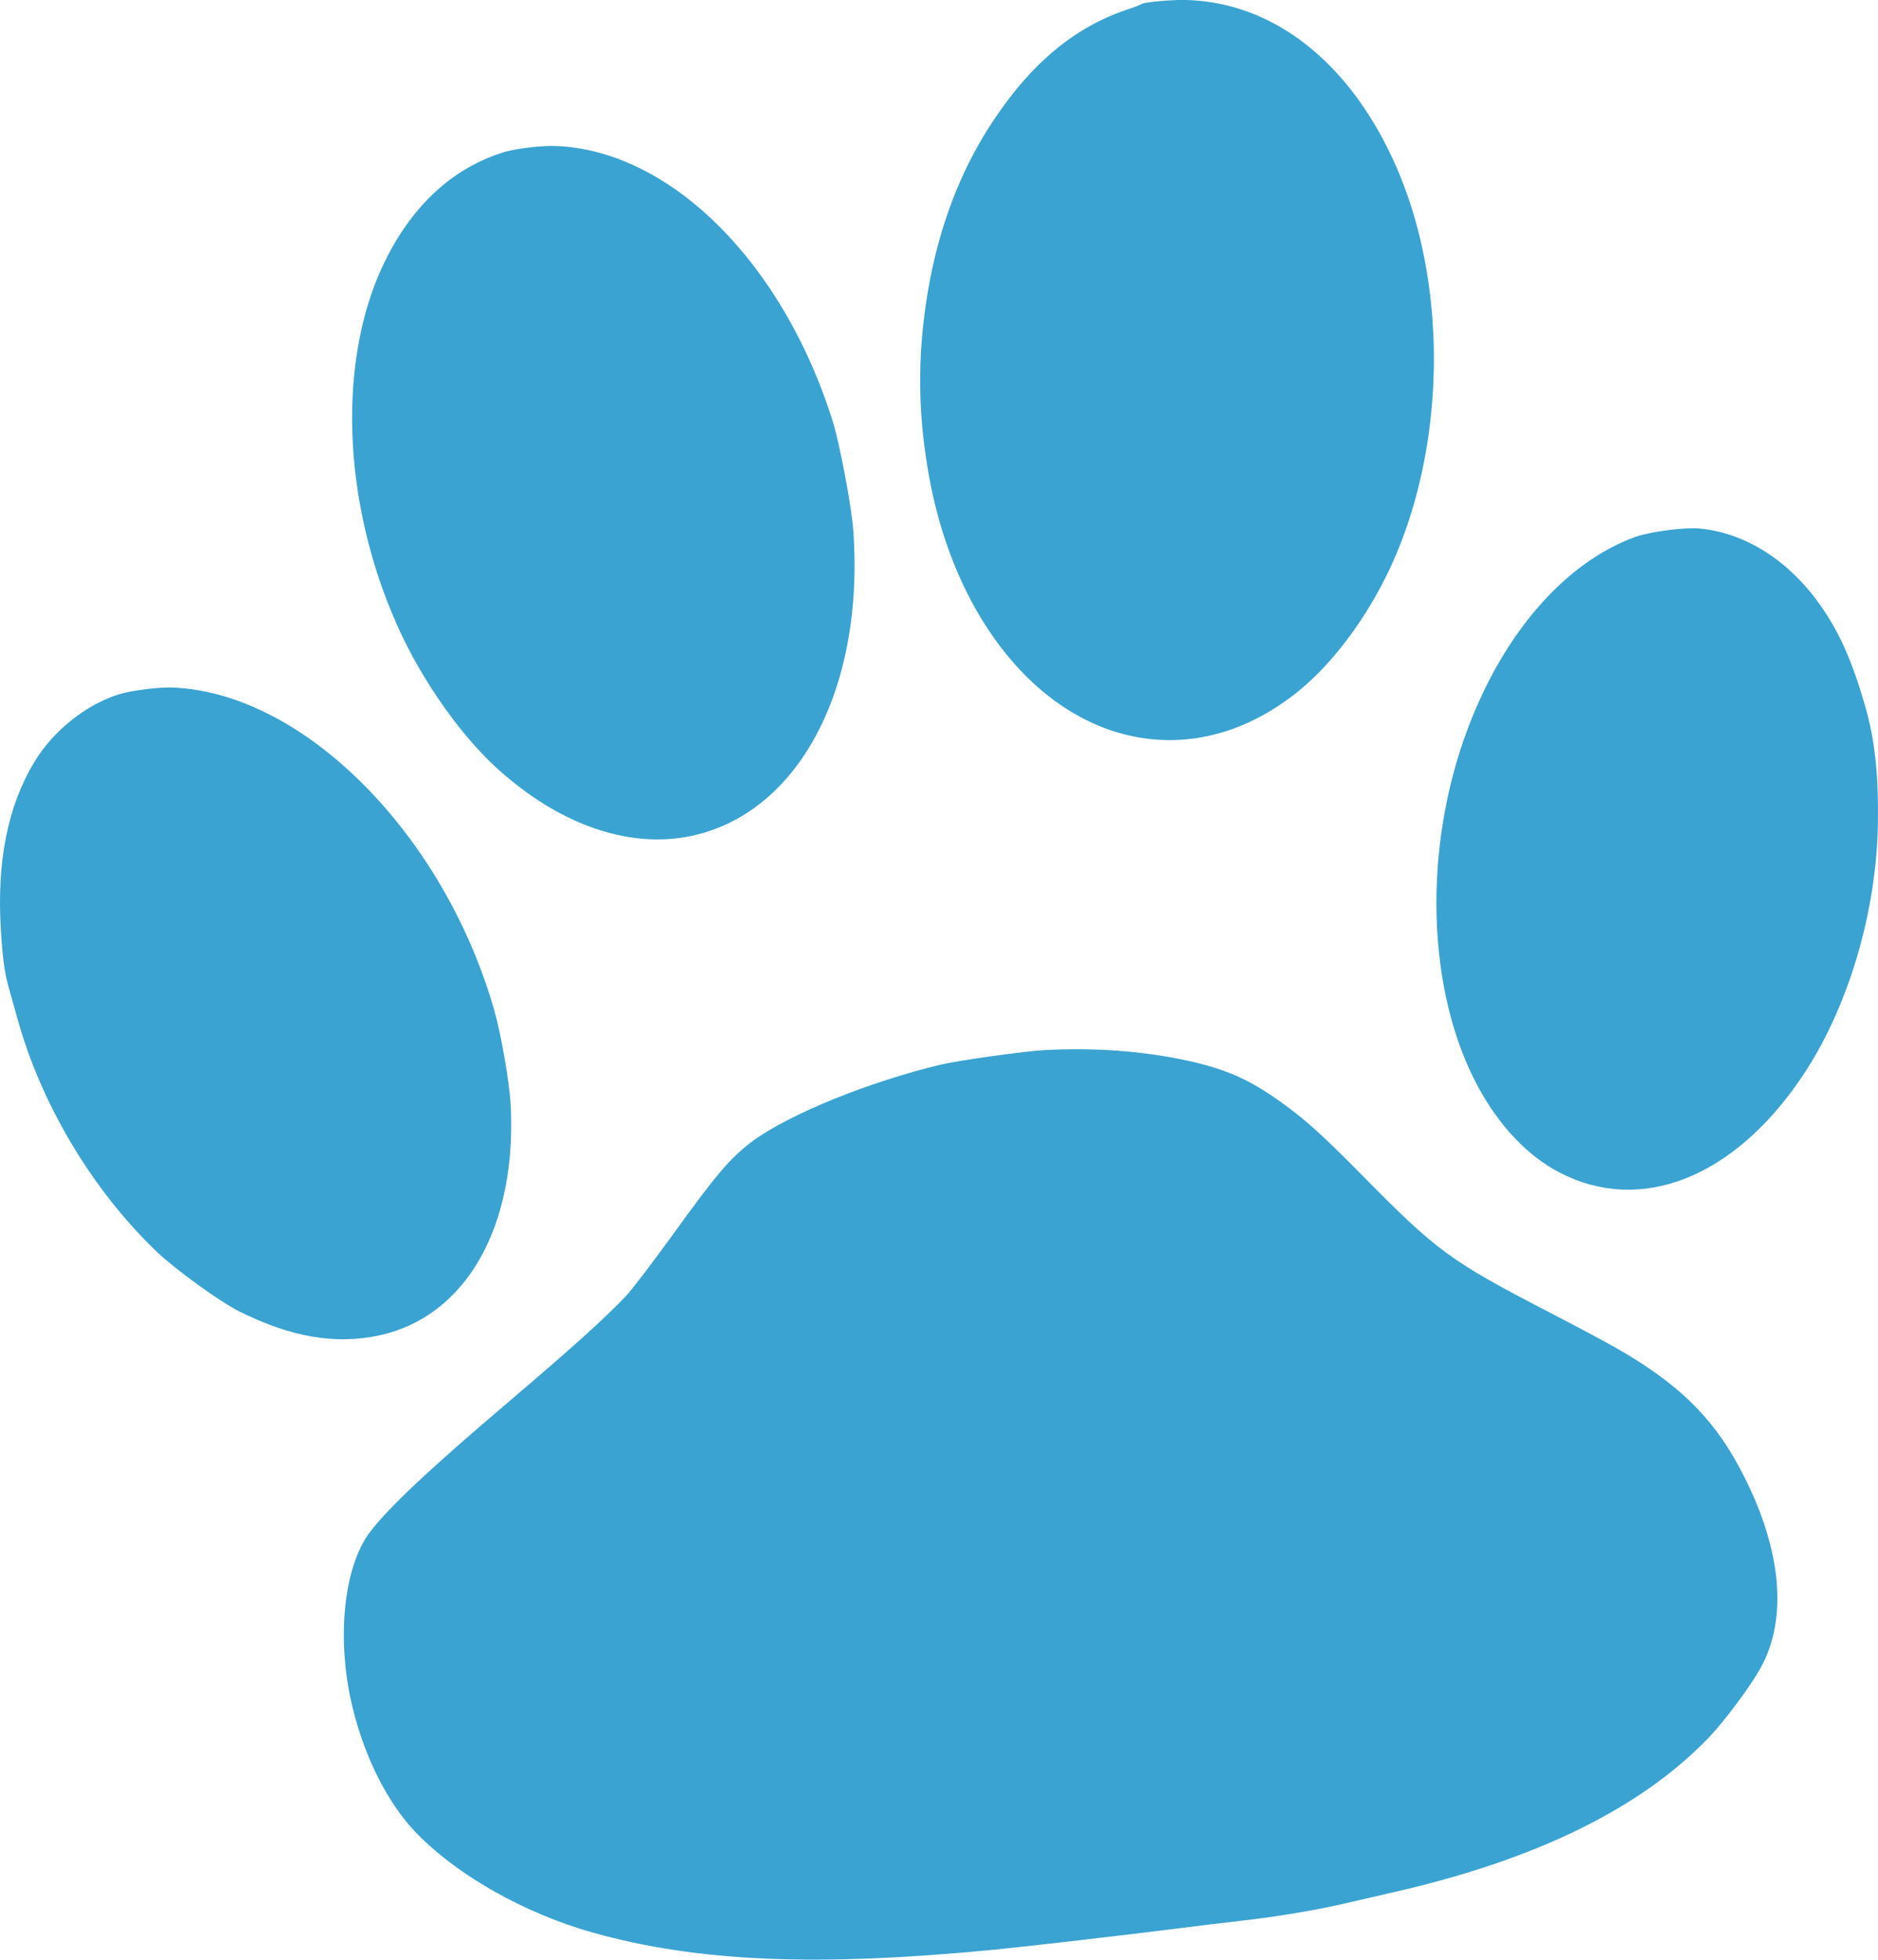
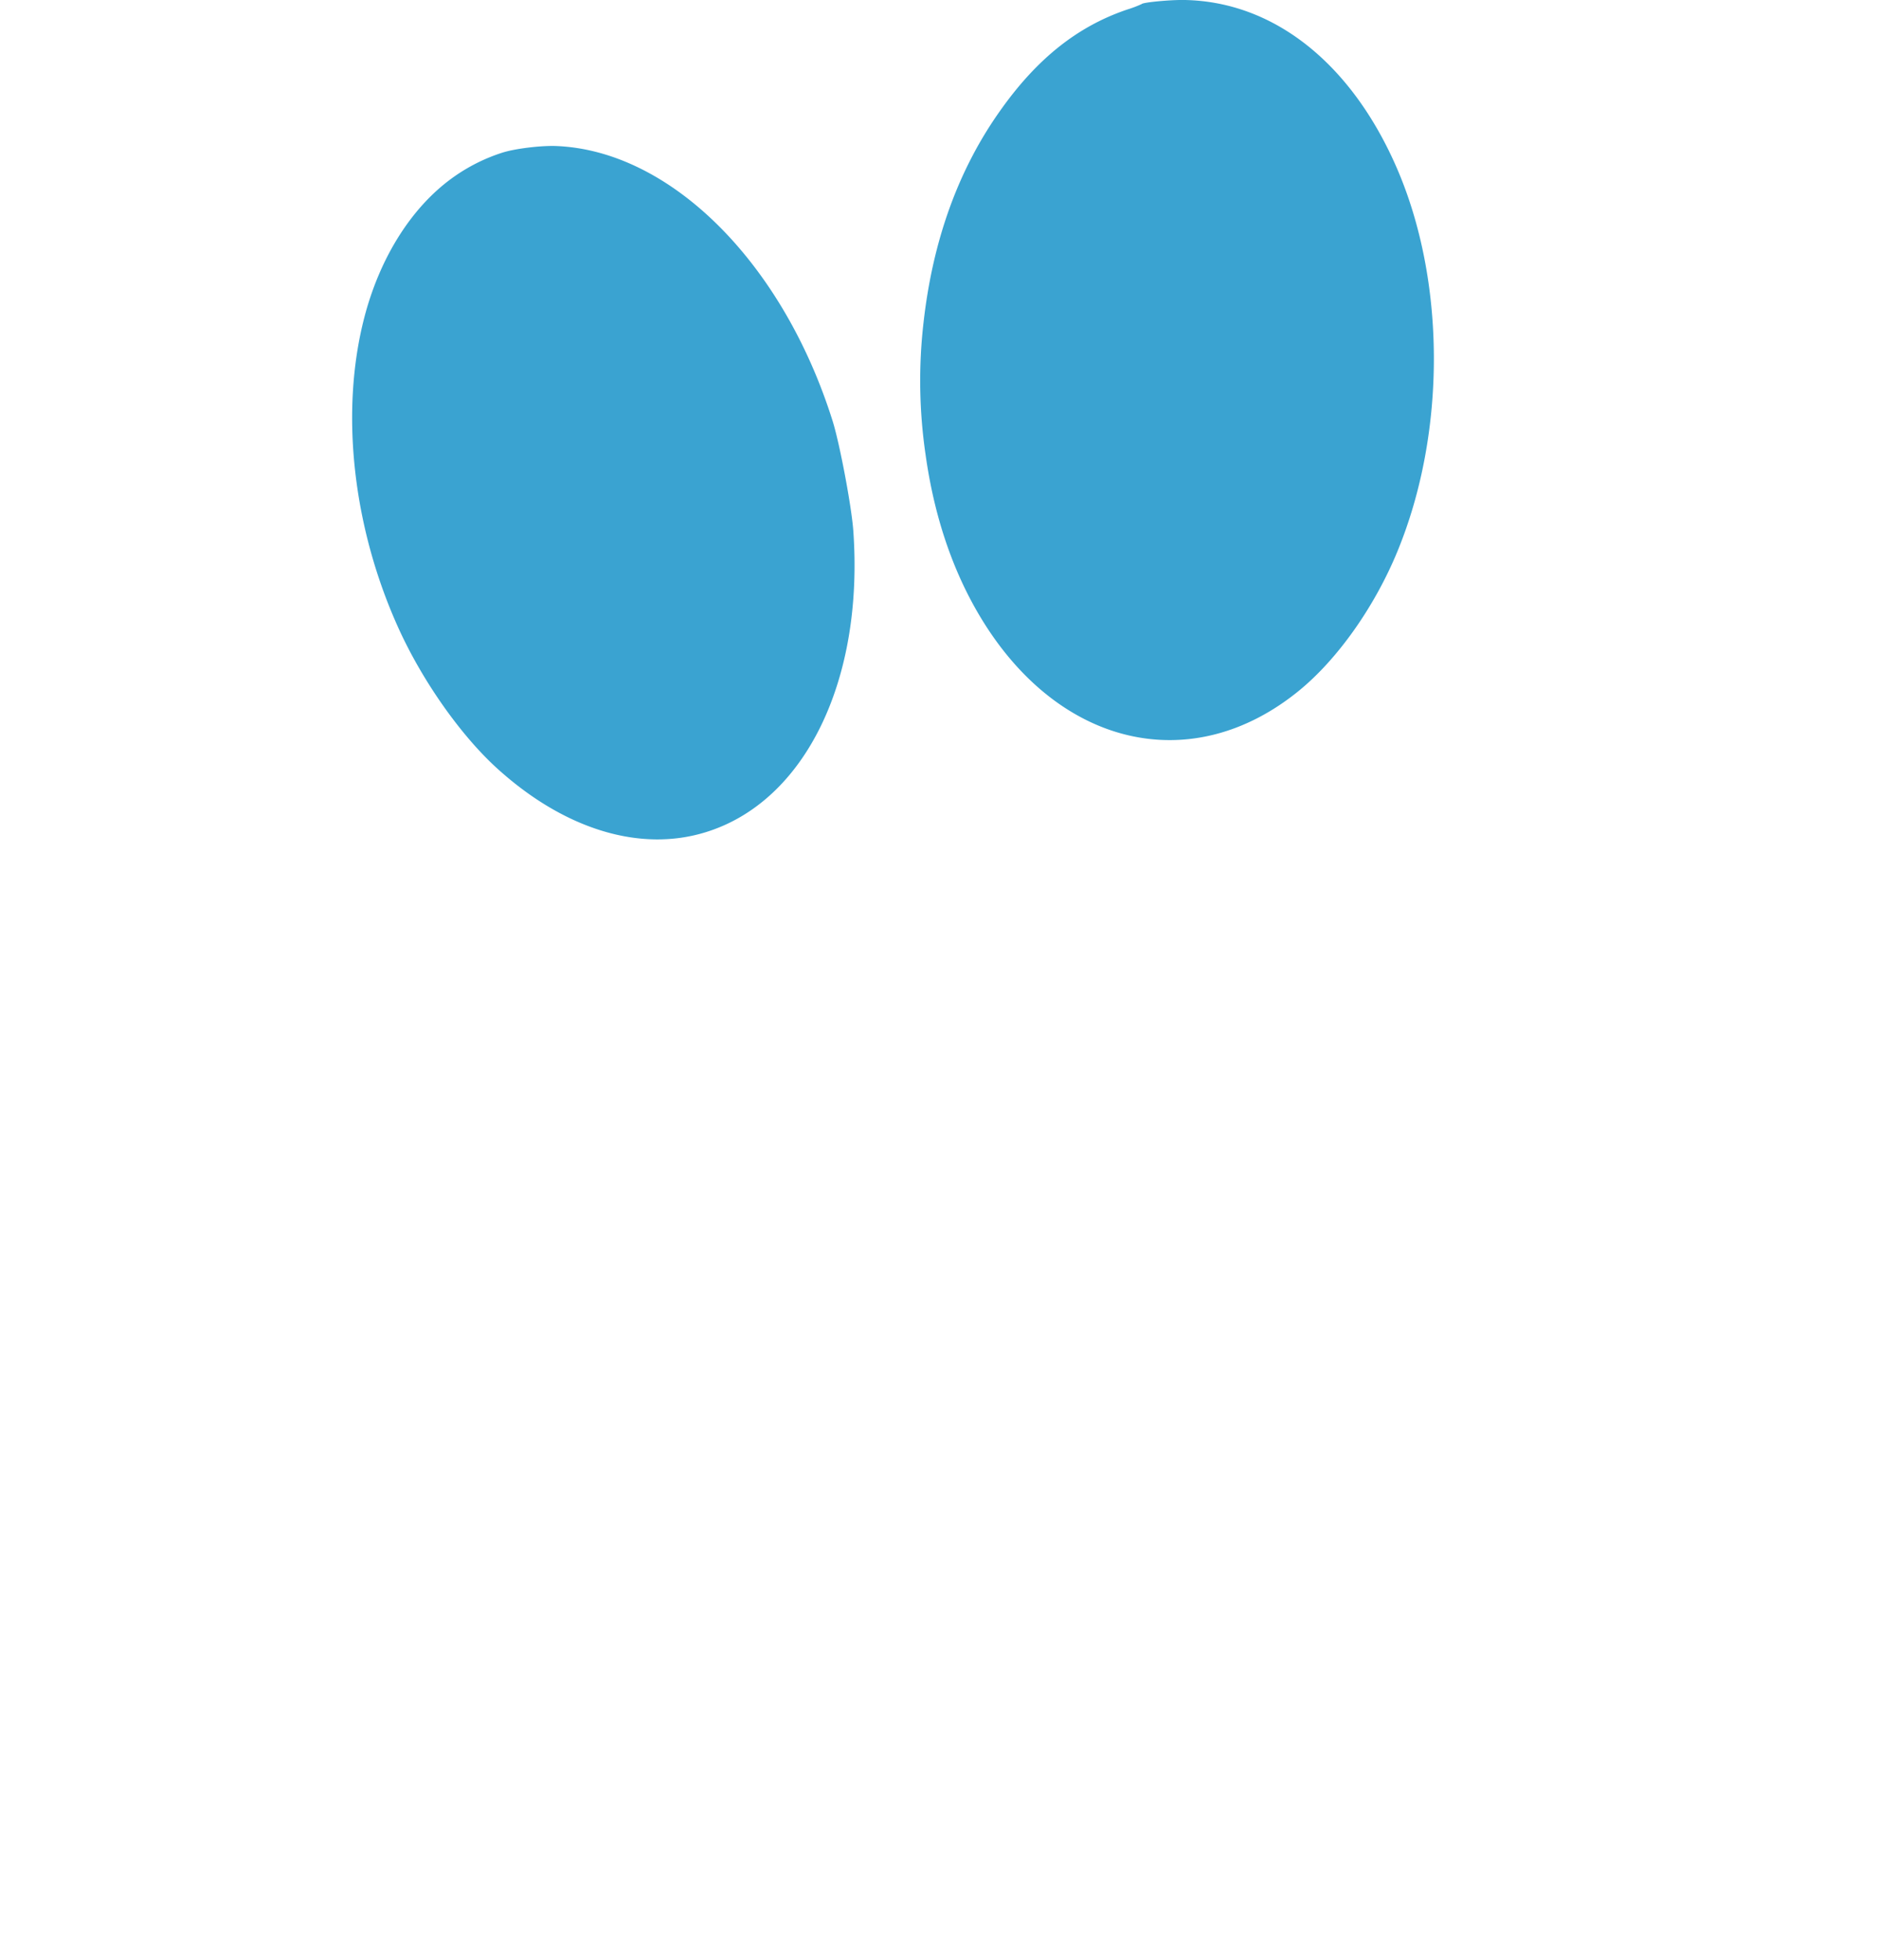
<svg xmlns="http://www.w3.org/2000/svg" viewBox="0 0 1259.75 1313.96">
  <defs>
    <style>.cls-1{fill:#3aa3d1;}</style>
  </defs>
  <title>Ресурс 1</title>
  <g id="Слой_2" data-name="Слой 2">
    <g id="Слой_1-2" data-name="Слой 1">
      <path class="cls-1" d="M765.83,2.72a79,79,0,0,1-9.54,3.62c-33.4,11.25-60.7,32.94-85.47,68q-42,59.18-51.33,142a341.62,341.62,0,0,0,1.39,88.58c5.72,40.92,18,77.49,36.55,108.46,52.43,87.57,142.08,108.4,214,49.66,25.88-21.15,50.73-56.32,66-93.44,32.83-79.69,32.53-181.73-.86-257.88C906,42,854.18,1.16,794.78,0,785.21-.21,766.65,1.57,765.83,2.72Z" />
      <path class="cls-1" d="M336.88,102.38a119.55,119.55,0,0,0-32.74,16.41c-27.65,19.62-49.1,53.31-59.68,93.8-16.63,63.81-7.8,142.22,23.79,210.66,16.15,34.81,41.35,70.35,65.47,92.18,45.13,40.83,96,56.27,140.09,42.42,66.3-20.69,105.81-101.7,98.57-202.18-1.22-16.42-9.12-58.29-13.87-73.42C525,175.81,449.56,100.81,372.83,97.9,362.74,97.56,345.54,99.61,336.88,102.38Z" />
-       <path class="cls-1" d="M79.65,465.57c-22,6.9-44,24.47-56.53,45.22C5.14,540.35-2.27,578,.6,623.73,1.82,643.2,3.12,652.81,6,662.68c1.52,5.42,4,14.23,5.5,19.56C27.3,740,61.9,797.92,105.21,839.36c12.65,12,42.41,33.57,55.45,40,34.72,17.32,64.56,22.38,94.1,15.93,58-12.72,92.3-73.29,87.75-155.26-.93-15.26-6.51-47.48-11.21-63.52C297.23,558.62,203.6,464.75,116.19,461,107,460.5,88,463,79.65,465.57Z" />
-       <path class="cls-1" d="M1096.37,360.2c-46.33,17.05-87.2,63.72-111.31,127.05-31,81.2-28.28,177.47,6.57,241.71,14.2,26.12,33.14,46.08,54.35,57.14,54.19,28.26,116.54,4,162.28-63.38,31.34-46.08,50.78-111.27,51.46-172.21.34-32.6-2.23-55.29-8.86-78-8.6-29.69-17.17-48.84-29.92-66.89-21-29.75-50-48.22-80.63-51.23C1129.71,353.42,1106.79,356.43,1096.37,360.2Z" />
-       <path class="cls-1" d="M631.51,713.72c-48.66,11.57-102.67,33.56-126.94,51.6C490,776.27,480.74,787.14,453,825.53c-14.25,19.71-29.14,39.23-33,43.33-13.87,14.68-36.52,35.09-77.89,70.27-53.82,45.68-81.78,71.94-94.06,88.29-17.76,23.54-22.56,72.6-11.47,117.79,8.21,33.41,23.2,63,41.56,82.59,27.22,28.81,73.15,55,119.53,68,70.3,19.7,150.25,23.09,270.56,11.33,21.14-2.11,86.19-9.62,119.35-13.83,15-1.9,35.06-4.33,44.52-5.4,22-2.36,53-7.53,70.62-11.79,7.51-1.76,21.86-5.06,31.83-7.33q143.58-32.64,211.79-103.88c10.7-11.21,27.43-33.67,34.46-46.2,19.31-34.35,14-83.24-14.67-135.94-18.14-33.37-41.21-55.57-81.79-78.81-6.39-3.7-26.65-14.51-45-24-66.59-34.51-75.24-40.77-126.26-92.58-26.84-27.16-37.69-36.9-54.38-48.82-21.06-15-36.58-21.78-62.57-27.48-29.66-6.4-61.79-8.75-95.26-7C687.31,704.82,643.51,710.91,631.51,713.72Z" />
    </g>
  </g>
</svg>